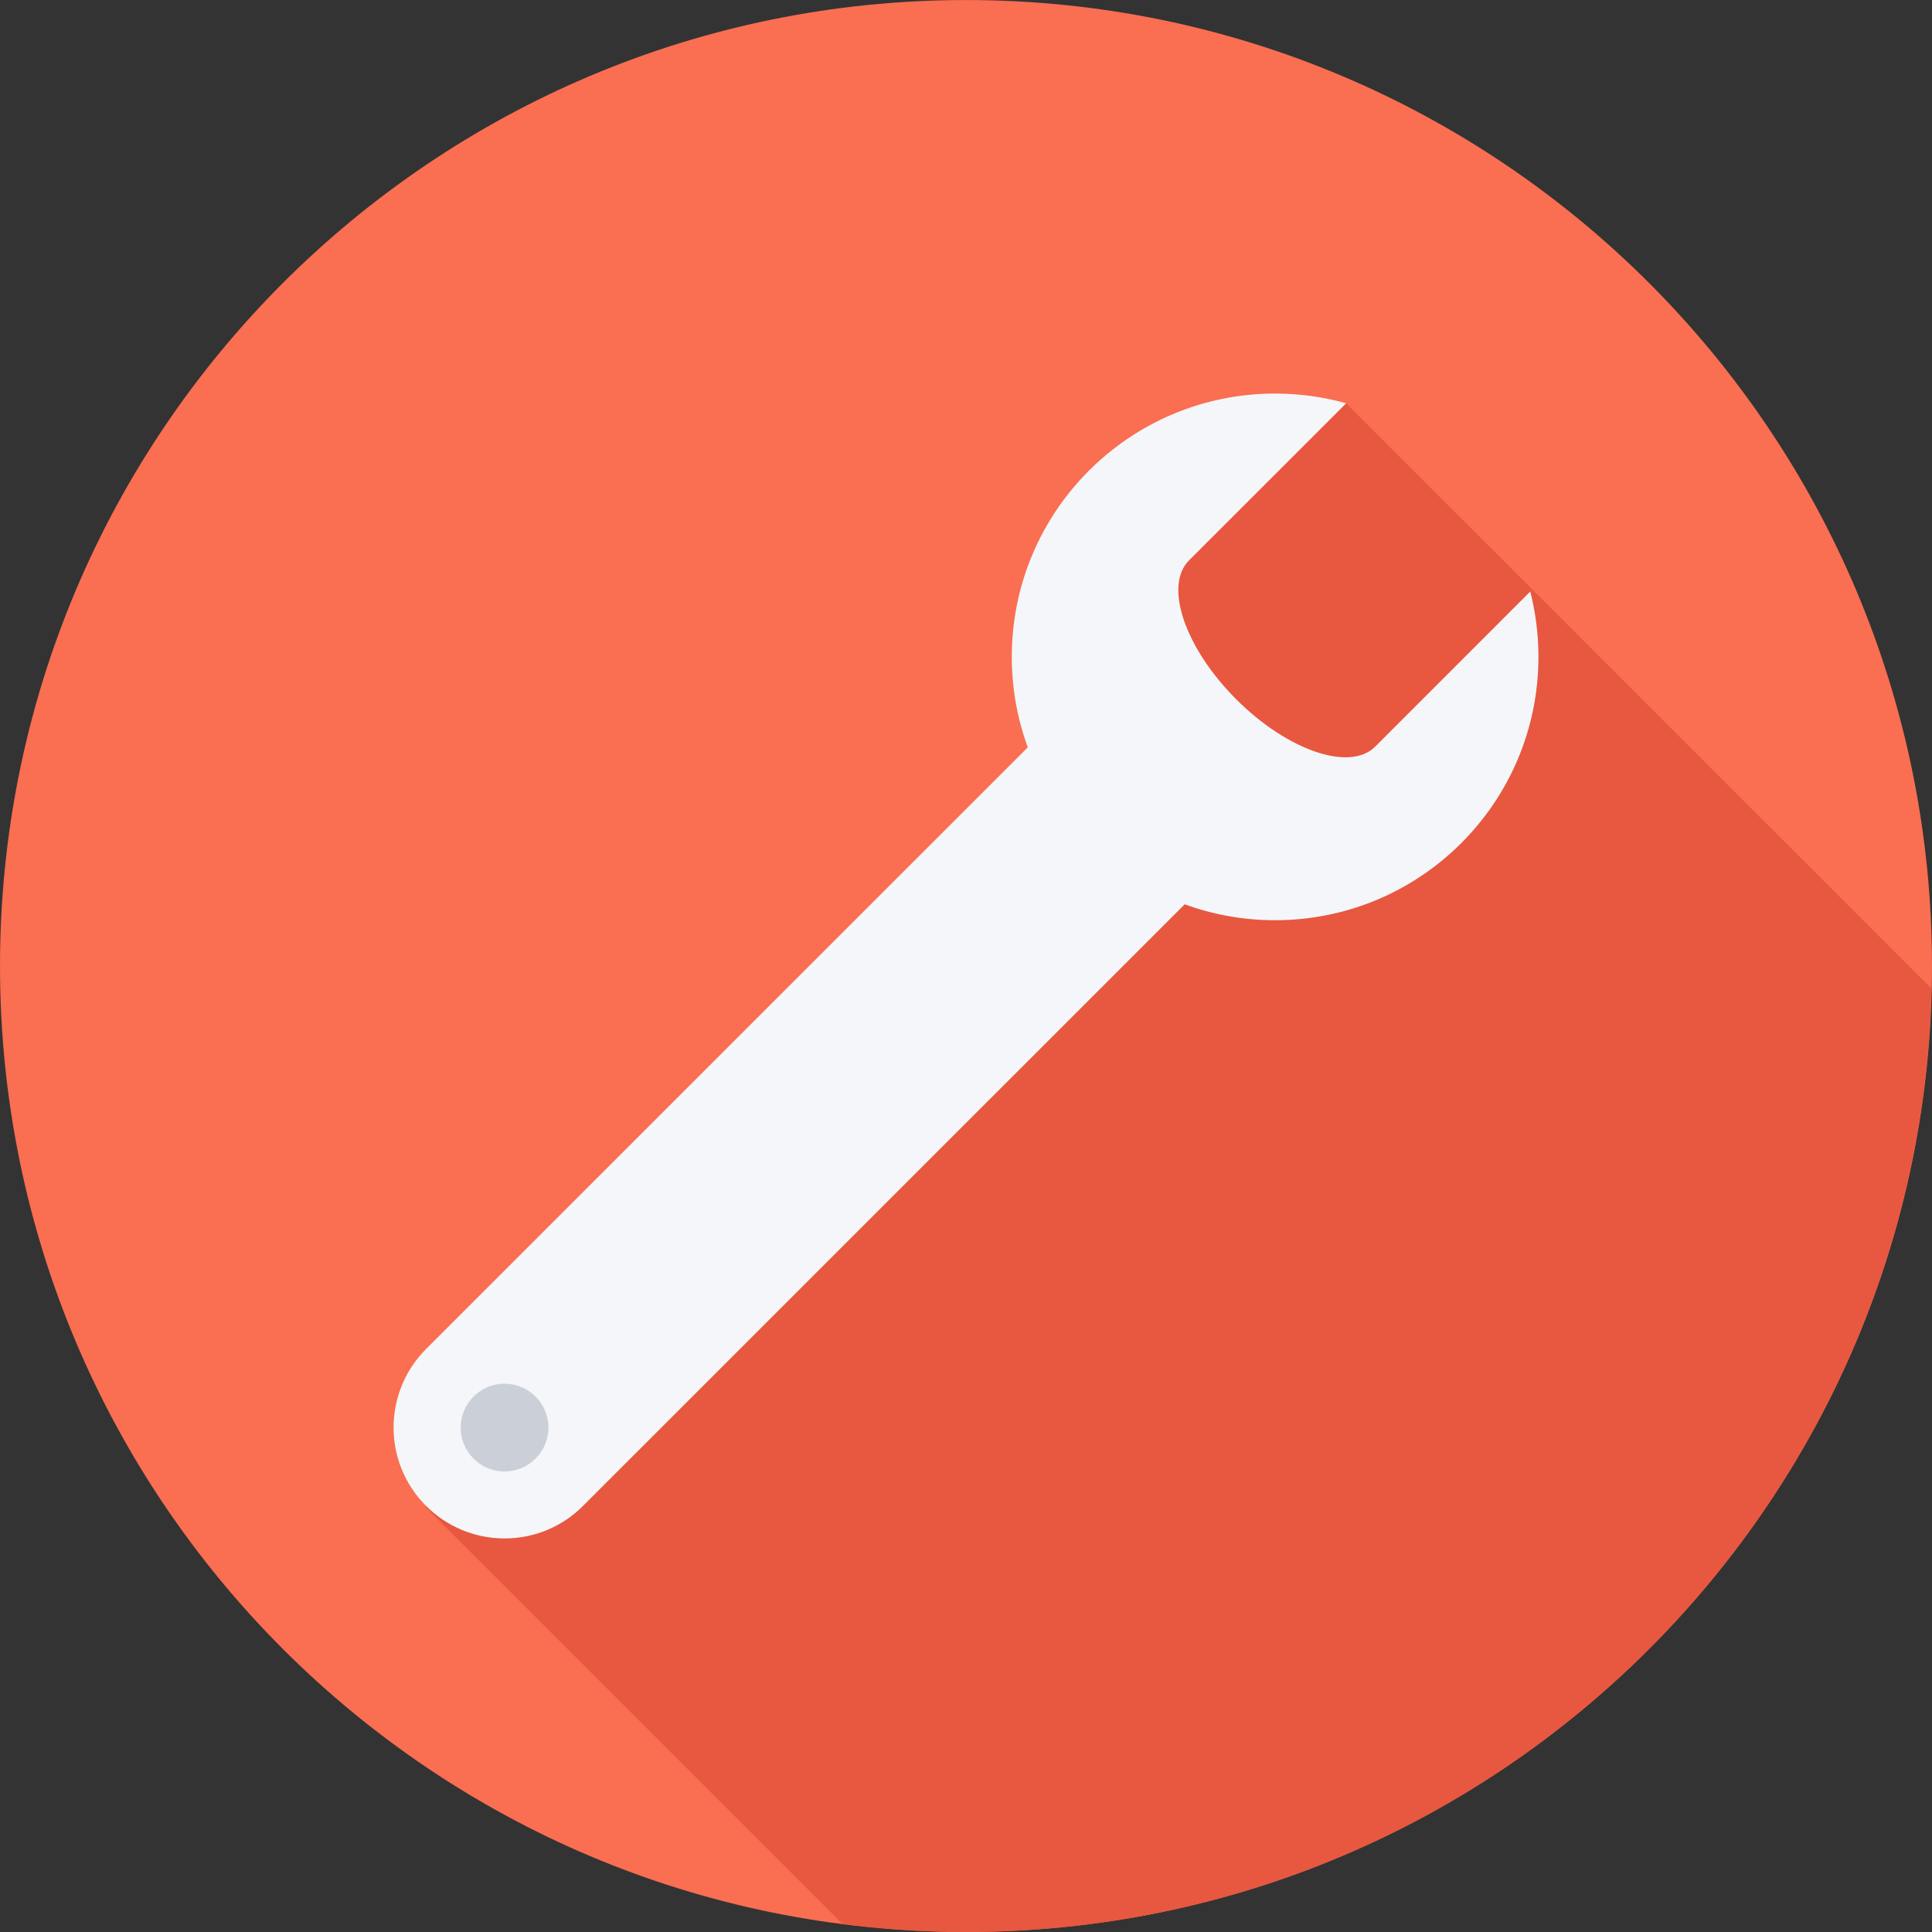
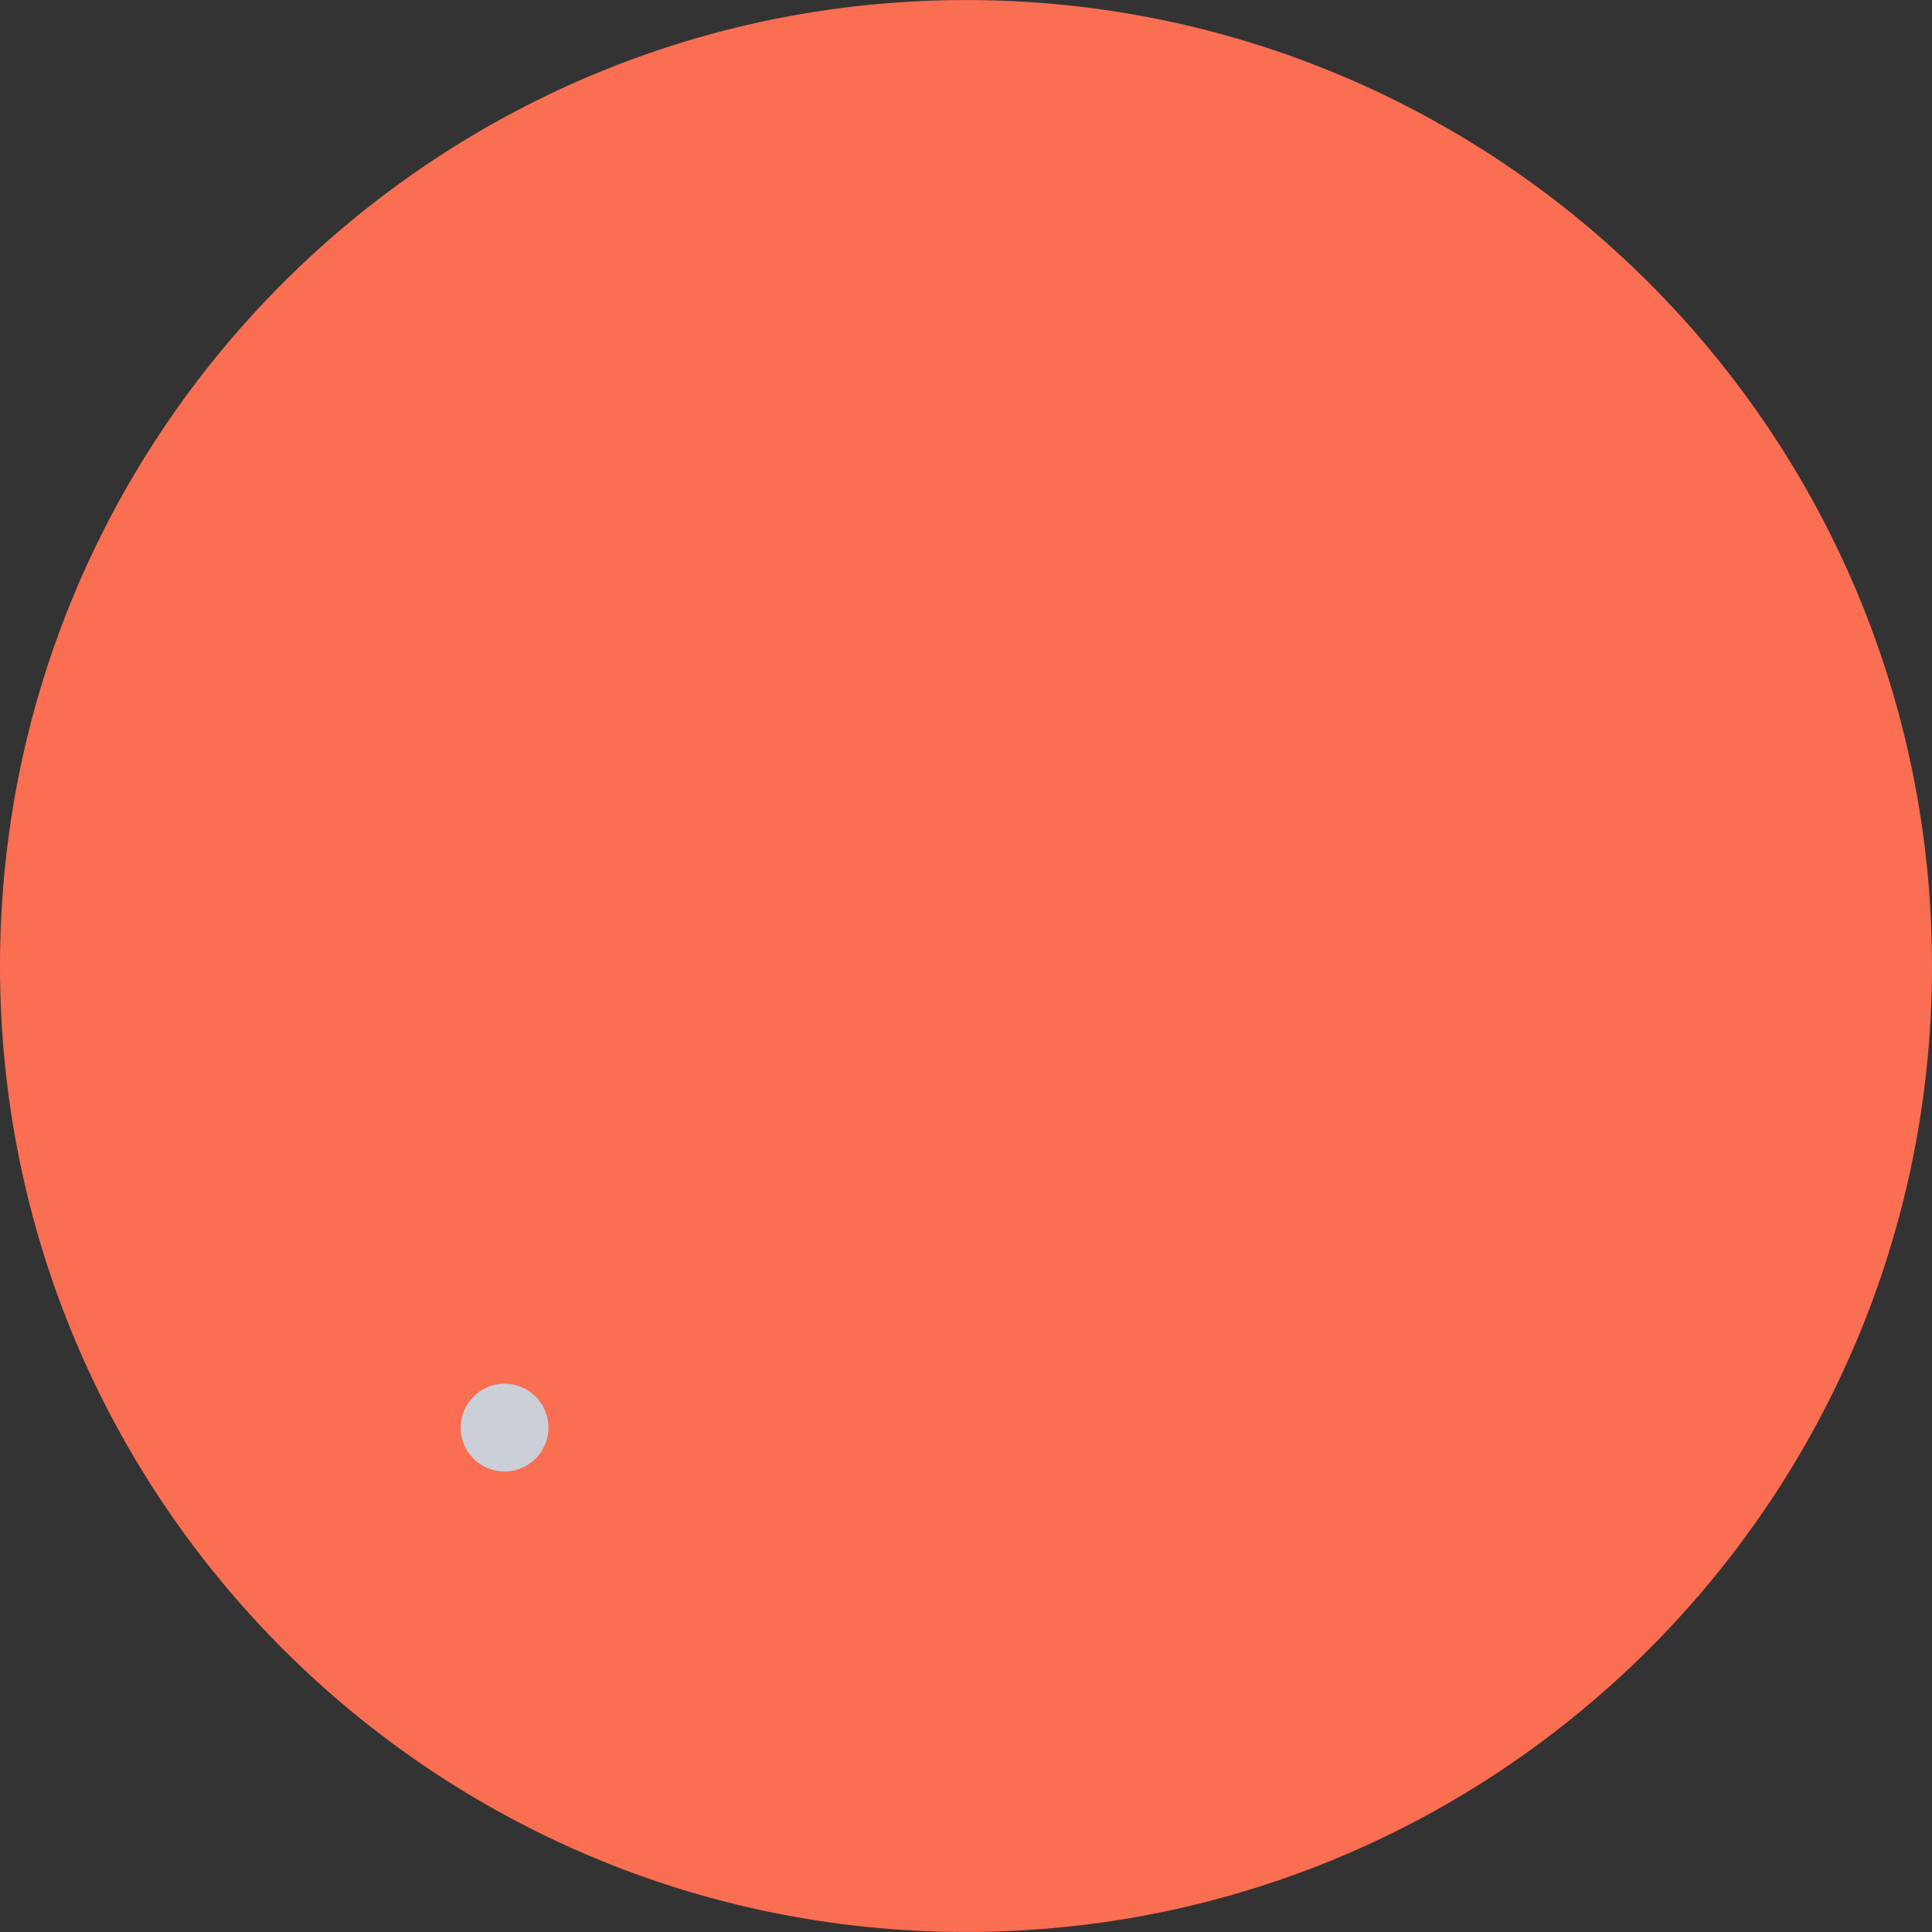
<svg xmlns="http://www.w3.org/2000/svg" enable-background="new 0 0 512 512" height="512px" id="Слой_1" version="1.1" viewBox="0 0 512 512" width="512px" xml:space="preserve">
  <rect x="0" y="0" width="512" height="512" fill="#333333" stroke="none" />
  <g id="wrench">
    <g>
      <path d="M512,256c0,141.391-114.609,255.992-256,255.992C114.609,511.984,0,397.383,0,256.008    c0-141.391,114.609-255.992,256-256C397.391,0.008,512,114.617,512,256z" fill="#FA6E51" />
-       <path d="M302.195,209.852L112.727,399.32l110.516,110.516c10.734,1.367,21.648,2.156,32.758,2.156    c139.391-0.008,252.656-111.398,255.852-250.016L356.742,106.875l-78.773,78.766L302.195,209.852z" fill="#E8573F" />
    </g>
    <g>
-       <path d="M405.531,156.766l-41.086,41.094c-6.703,6.703-23.188,1.086-36.813-12.523    C314,171.703,308.391,155.227,315.109,148.5l0,0l41.633-41.625c-5.984-1.688-12.297-2.57-18.82-2.578    c-38.555,0.008-69.789,31.234-69.789,69.773c0,8.43,1.5,16.523,4.242,23.984L112.914,357.5c-5.32,5.313-8.594,12.672-8.617,20.797    c0,16.234,13.172,29.398,29.406,29.406c8.133,0,15.484-3.281,20.797-8.617l0,0l159.461-159.438    c7.461,2.727,15.539,4.227,23.961,4.219c38.539,0,69.781-31.258,69.781-69.797C407.703,168.109,406.945,162.297,405.531,156.766z" fill="#F4F6F9" id="wrench_3_" />
      <path d="M122.078,378.328c0,6.422,5.219,11.625,11.625,11.625c6.43,0,11.633-5.203,11.633-11.625    s-5.203-11.633-11.633-11.633C127.297,366.695,122.078,371.906,122.078,378.328z" fill="#CBD0D8" />
    </g>
  </g>
</svg>